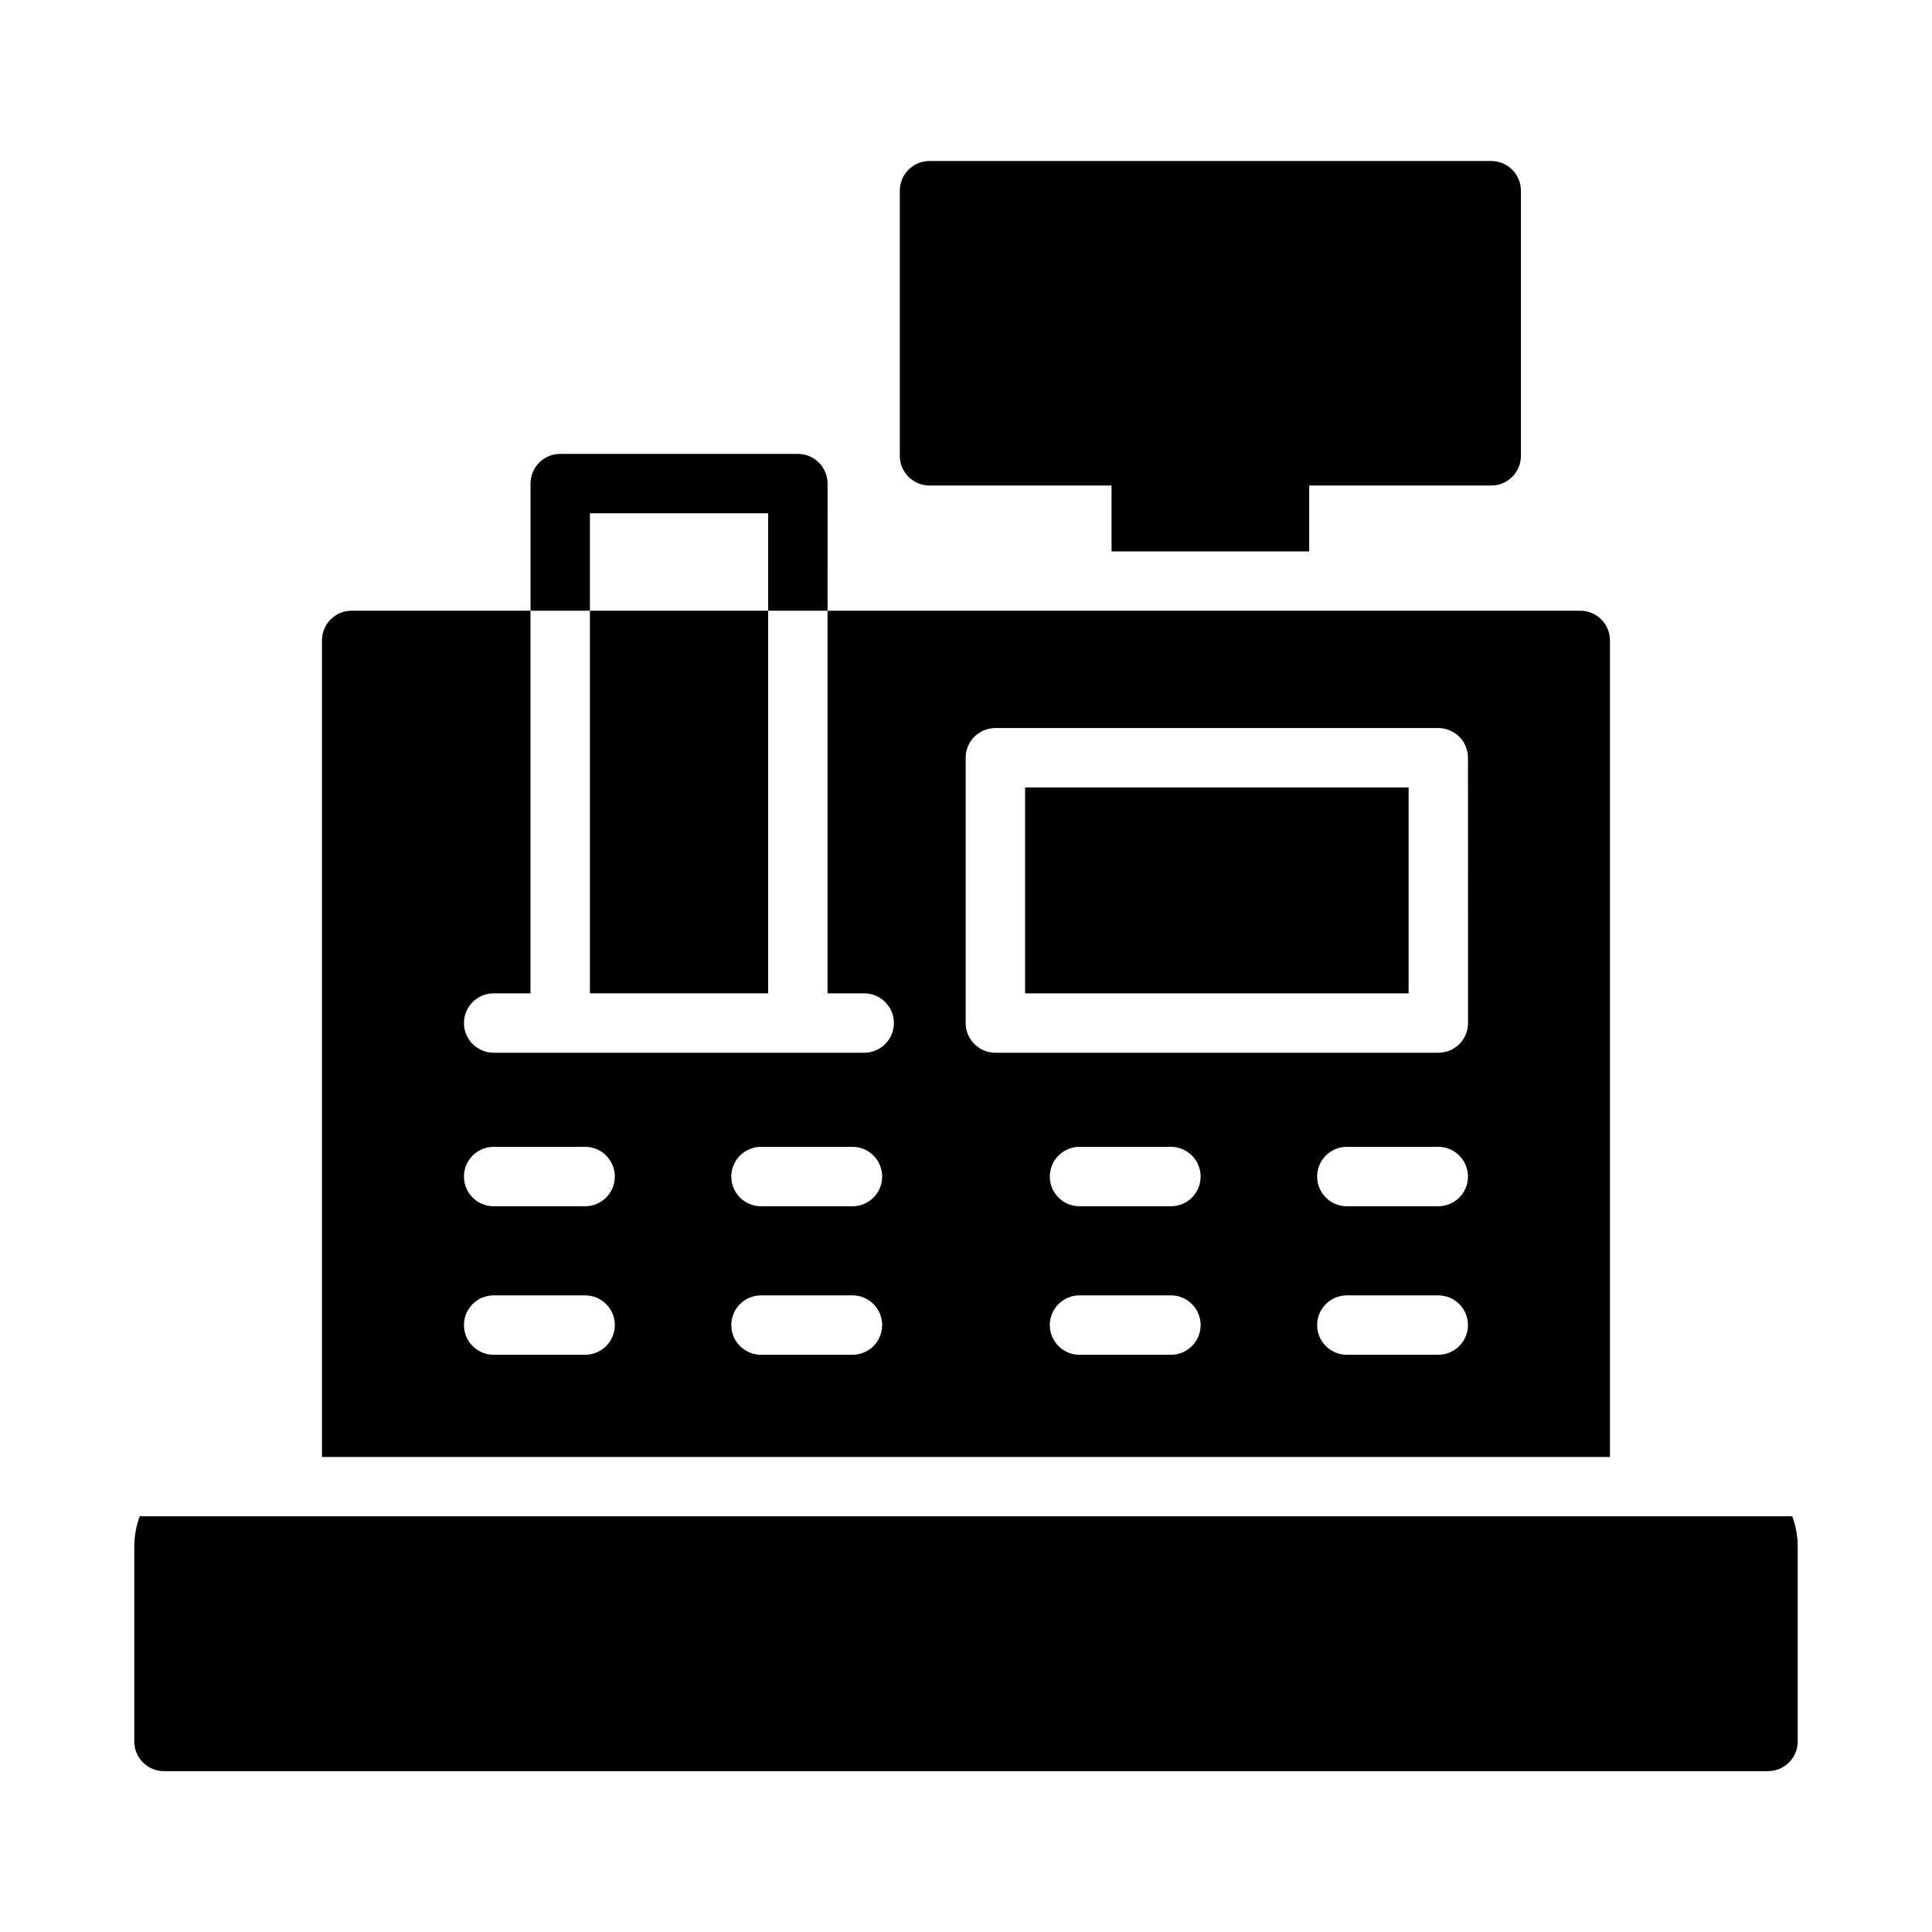
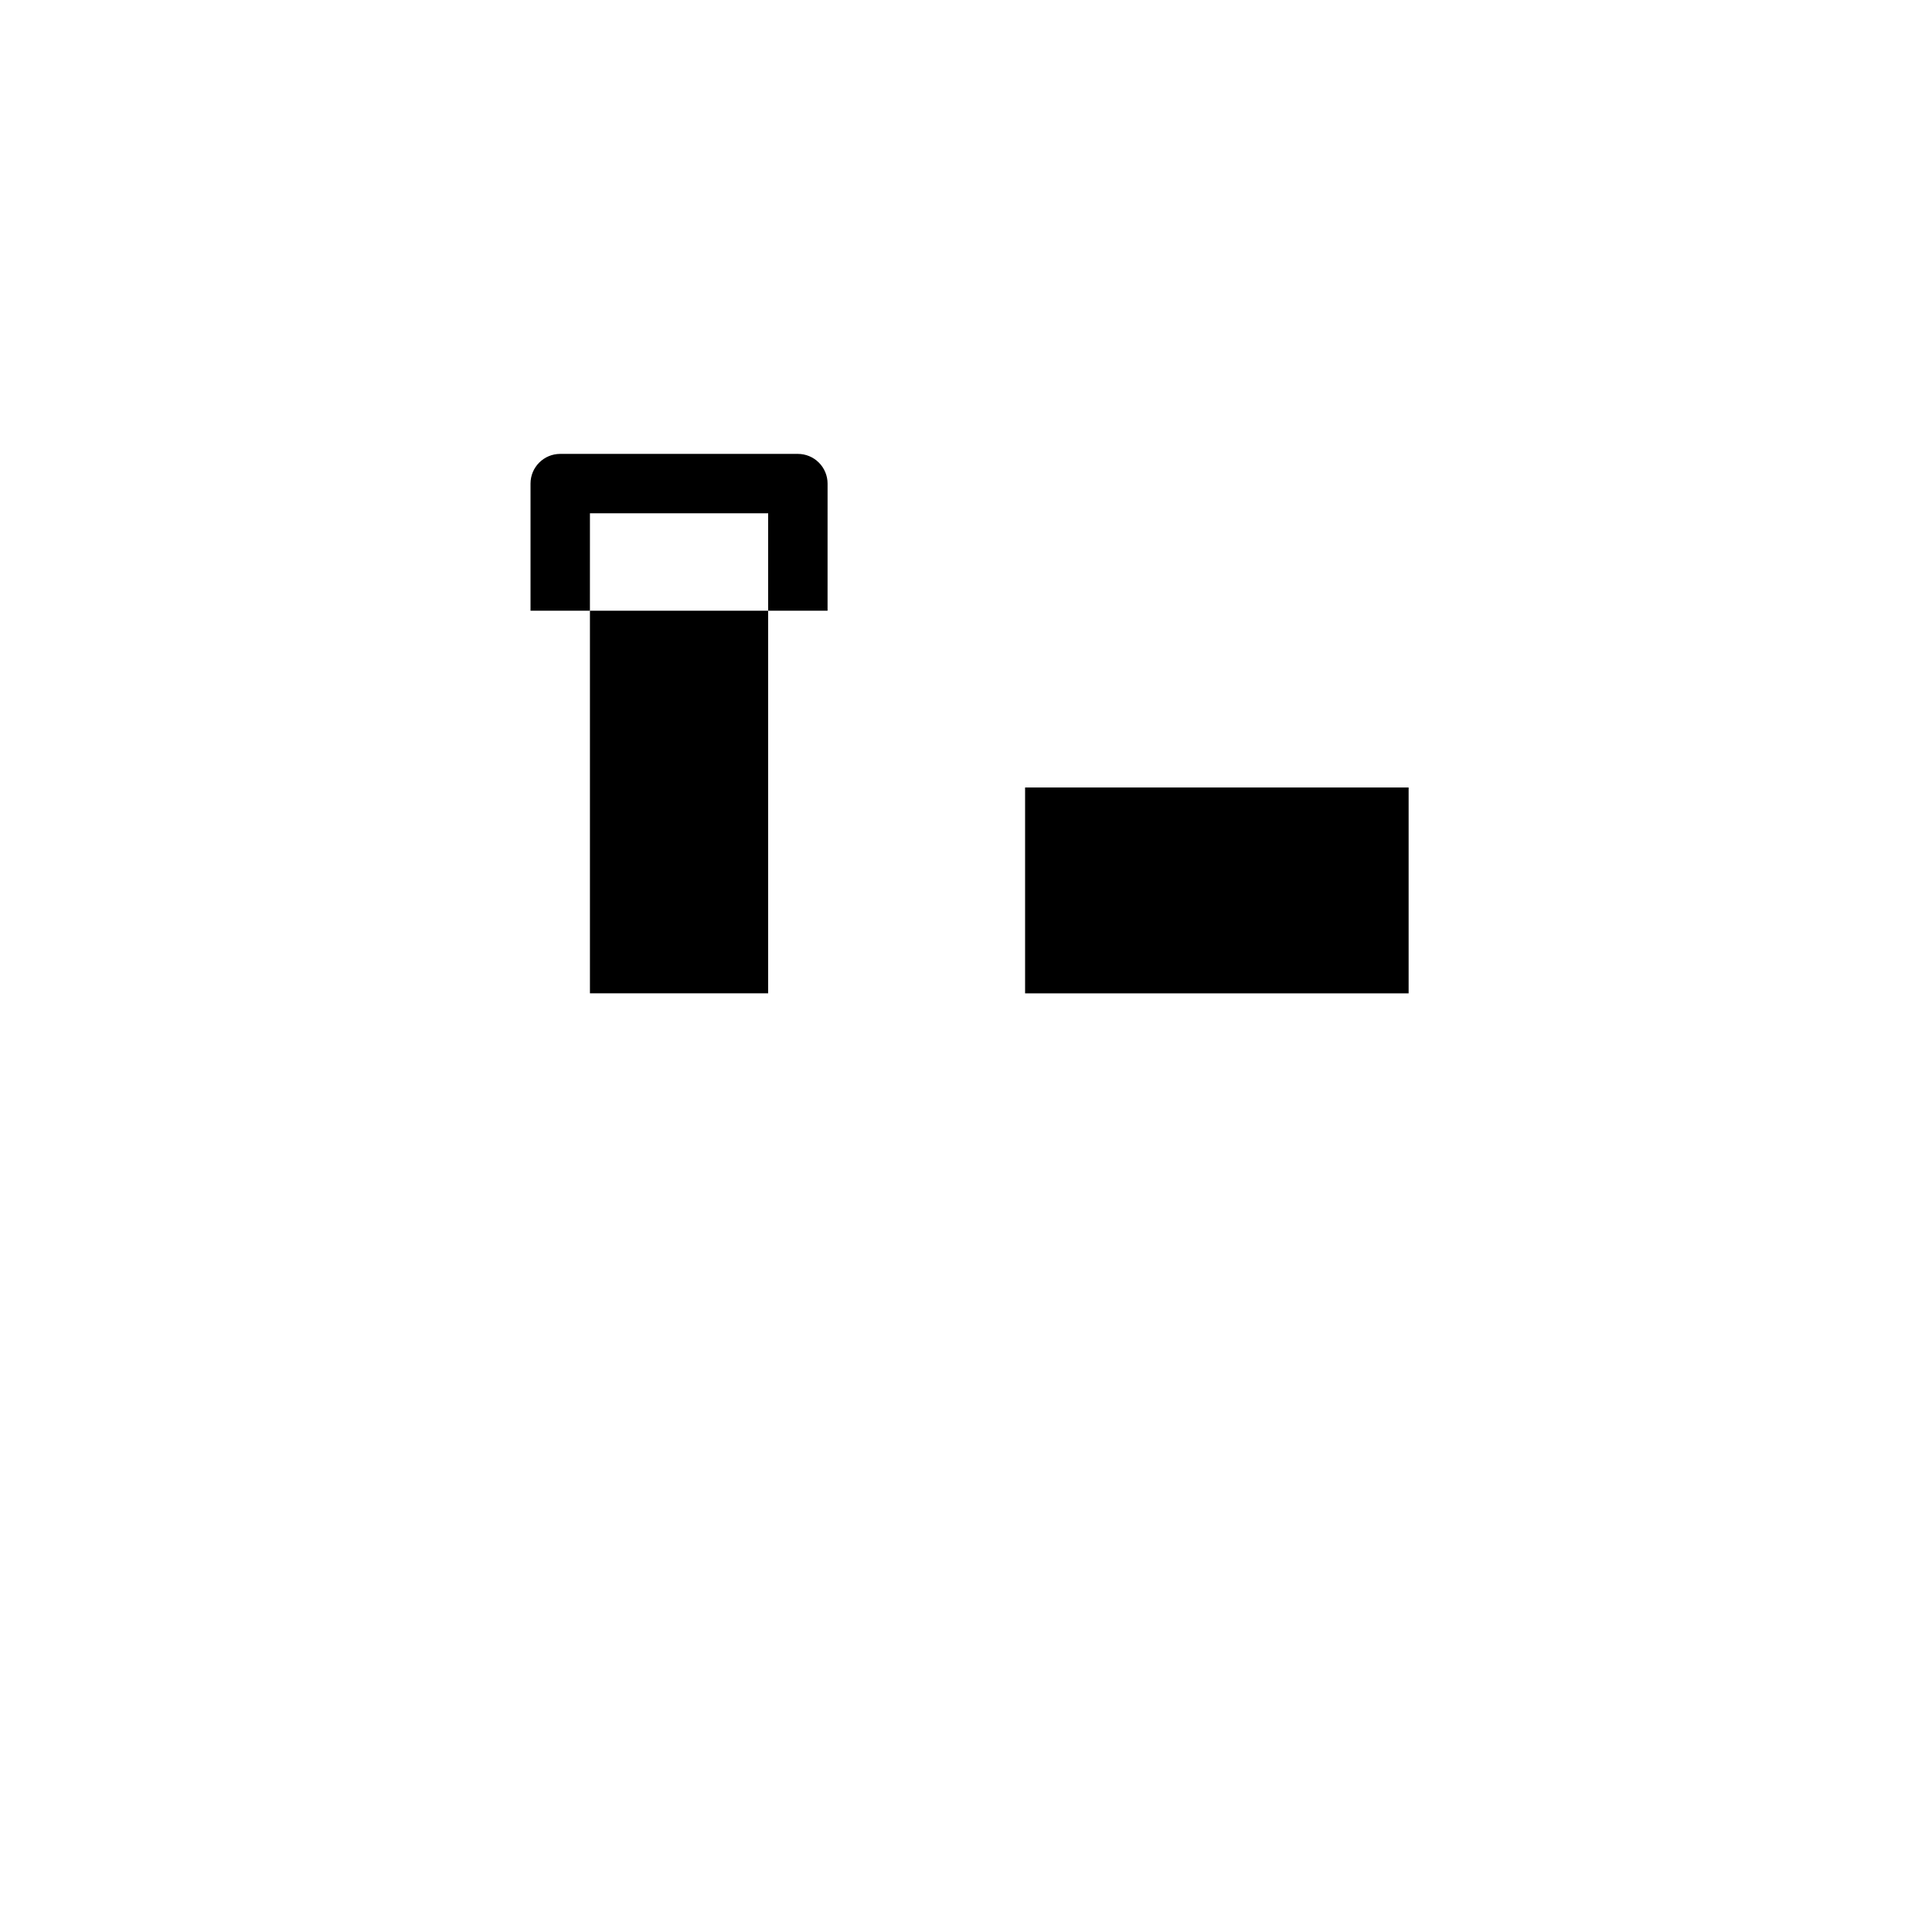
<svg xmlns="http://www.w3.org/2000/svg" fill="#000000" width="800px" height="800px" version="1.1" viewBox="144 144 512 512">
  <g>
-     <path d="m390.33 272.67h48.238v17.461h52.379l0.004-17.461h48.238c2.09 0 4.09-0.828 5.566-2.305 1.477-1.477 2.305-3.481 2.305-5.566v-70.258c0-2.09-0.828-4.09-2.305-5.566-1.477-1.477-3.477-2.305-5.566-2.305h-148.86c-4.348 0-7.871 3.523-7.871 7.871v70.297c0.02 4.332 3.539 7.832 7.871 7.832z" />
    <path d="m300.34 280.03h47.23v25.82h15.742l0.004-33.691c0-2.086-0.832-4.09-2.309-5.566-1.477-1.477-3.477-2.305-5.566-2.305h-62.977c-4.348 0-7.871 3.523-7.871 7.871v33.691h15.742z" />
    <path d="m300.34 305.85h47.23v101.39h-47.23z" />
-     <path d="m618.96 545.83h-437.93c-0.934 2.519-1.422 5.184-1.449 7.871v51.797c0 2.09 0.828 4.09 2.305 5.566 1.477 1.477 3.481 2.309 5.566 2.309h425.09c2.09 0 4.09-0.832 5.566-2.309s2.305-3.477 2.305-5.566v-51.797c-0.027-2.688-0.516-5.352-1.449-7.871z" />
    <path d="m415.66 352.69h101.64v54.562h-101.64z" />
-     <path d="m570.66 313.72c0-2.09-0.828-4.09-2.305-5.566s-3.481-2.309-5.566-2.309h-199.48v101.4h9.715-0.004c4.348 0 7.875 3.523 7.875 7.871s-3.527 7.871-7.875 7.871h-98.195c-4.348 0-7.871-3.523-7.871-7.871s3.523-7.871 7.871-7.871h9.762v-101.4h-47.391c-4.344 0-7.871 3.527-7.871 7.875v216.4h341.33zm-271.59 189.31h-24.246c-4.348 0-7.871-3.523-7.871-7.871 0-4.348 3.523-7.871 7.871-7.871h24.238c4.348 0 7.871 3.523 7.871 7.871 0 4.348-3.523 7.871-7.871 7.871zm0-39.359h-24.246c-4.348 0-7.871-3.523-7.871-7.871 0-4.348 3.523-7.875 7.871-7.875h24.238c4.348 0 7.871 3.527 7.871 7.875 0 4.348-3.523 7.871-7.871 7.871zm70.848 39.359h-24.246c-4.348 0-7.871-3.523-7.871-7.871 0-4.348 3.523-7.871 7.871-7.871h24.238c4.348 0 7.875 3.523 7.875 7.871 0 4.348-3.527 7.871-7.875 7.871zm0-39.359h-24.246c-4.348 0-7.871-3.523-7.871-7.871 0-4.348 3.523-7.875 7.871-7.875h24.238c4.348 0 7.875 3.527 7.875 7.875 0 4.348-3.527 7.871-7.875 7.871zm84.41 39.359h-24.25c-4.348 0-7.871-3.523-7.871-7.871 0-4.348 3.523-7.871 7.871-7.871h24.23c4.348 0 7.871 3.523 7.871 7.871 0 4.348-3.523 7.871-7.871 7.871zm0-39.359h-24.25c-4.348 0-7.871-3.523-7.871-7.871 0-4.348 3.523-7.875 7.871-7.875h24.23c4.348 0 7.871 3.527 7.871 7.875 0 4.348-3.523 7.871-7.871 7.871zm70.848 39.359h-24.25c-4.348 0-7.871-3.523-7.871-7.871 0-4.348 3.523-7.871 7.871-7.871h24.23c4.348 0 7.871 3.523 7.871 7.871 0 4.348-3.523 7.871-7.871 7.871zm0-39.359h-24.25c-4.348 0-7.871-3.523-7.871-7.871 0-4.348 3.523-7.875 7.871-7.875h24.23c4.348 0 7.871 3.527 7.871 7.875 0 4.348-3.523 7.871-7.871 7.871zm7.871-48.555h0.004c0 2.086-0.828 4.09-2.305 5.566-1.477 1.477-3.481 2.305-5.566 2.305h-117.39c-4.348 0-7.875-3.523-7.875-7.871v-70.305c0-4.348 3.527-7.871 7.875-7.871h117.37c2.086 0 4.09 0.828 5.566 2.305 1.477 1.477 2.305 3.477 2.305 5.566z" />
  </g>
</svg>